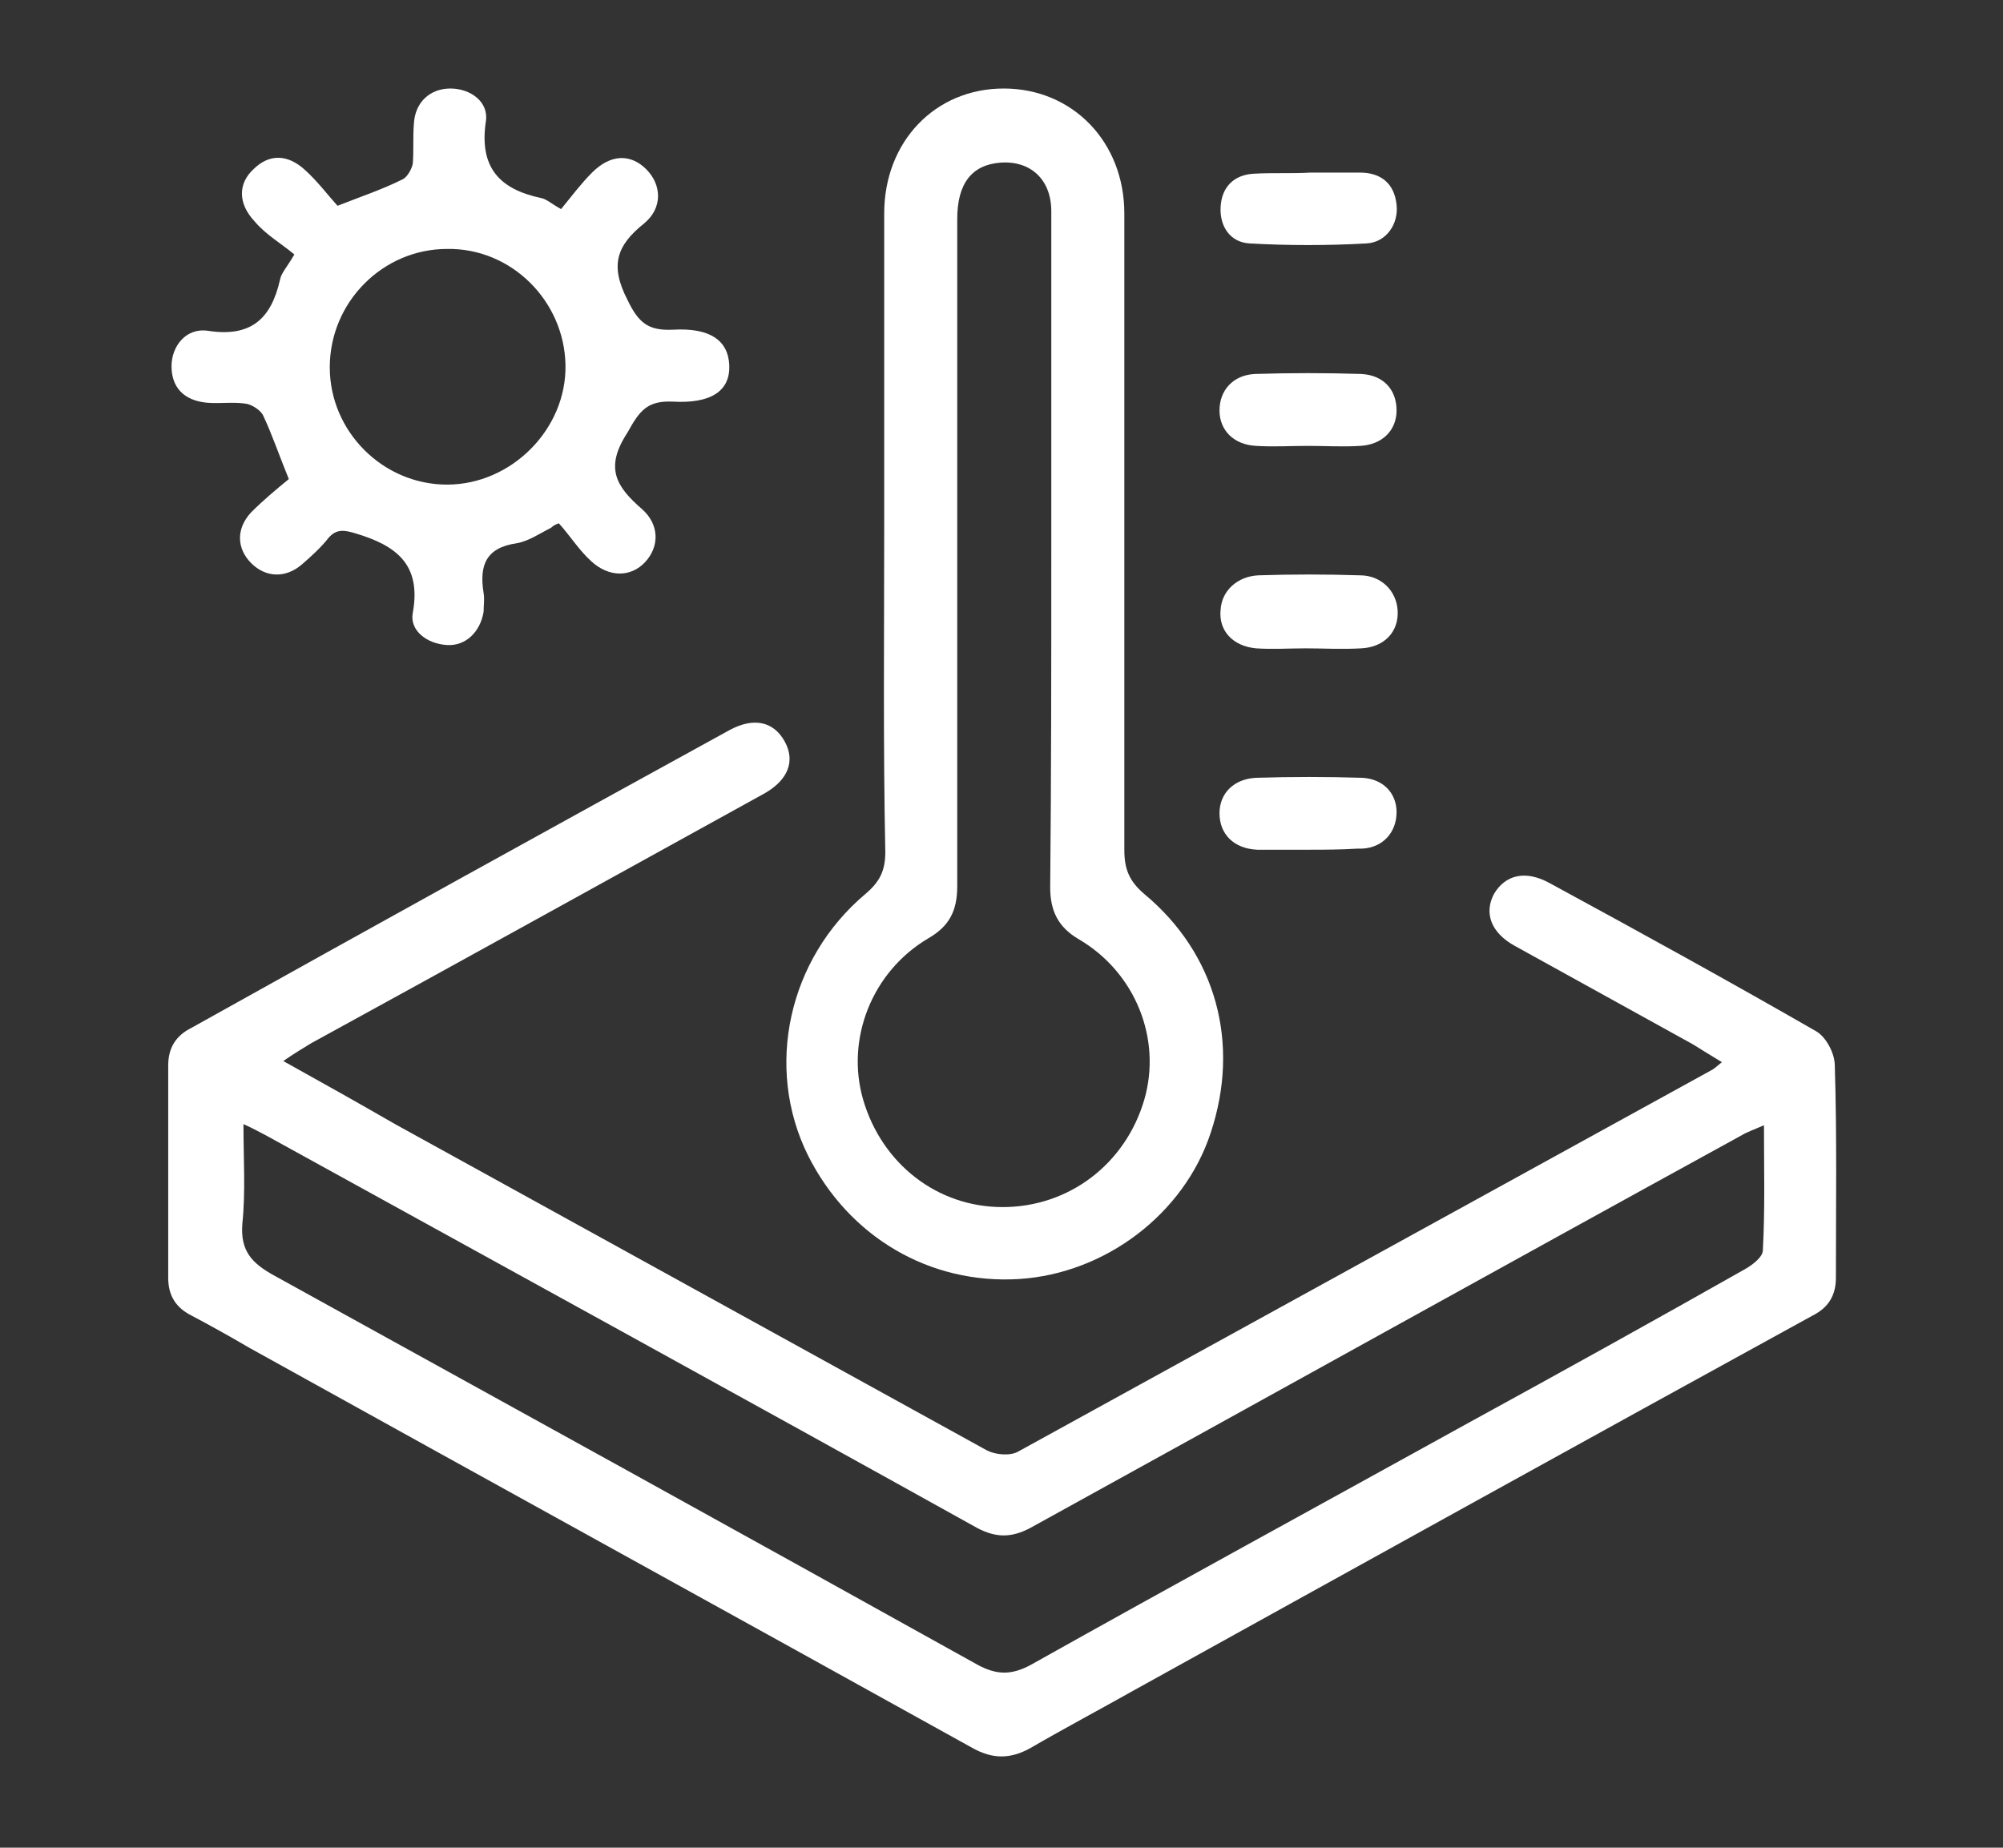
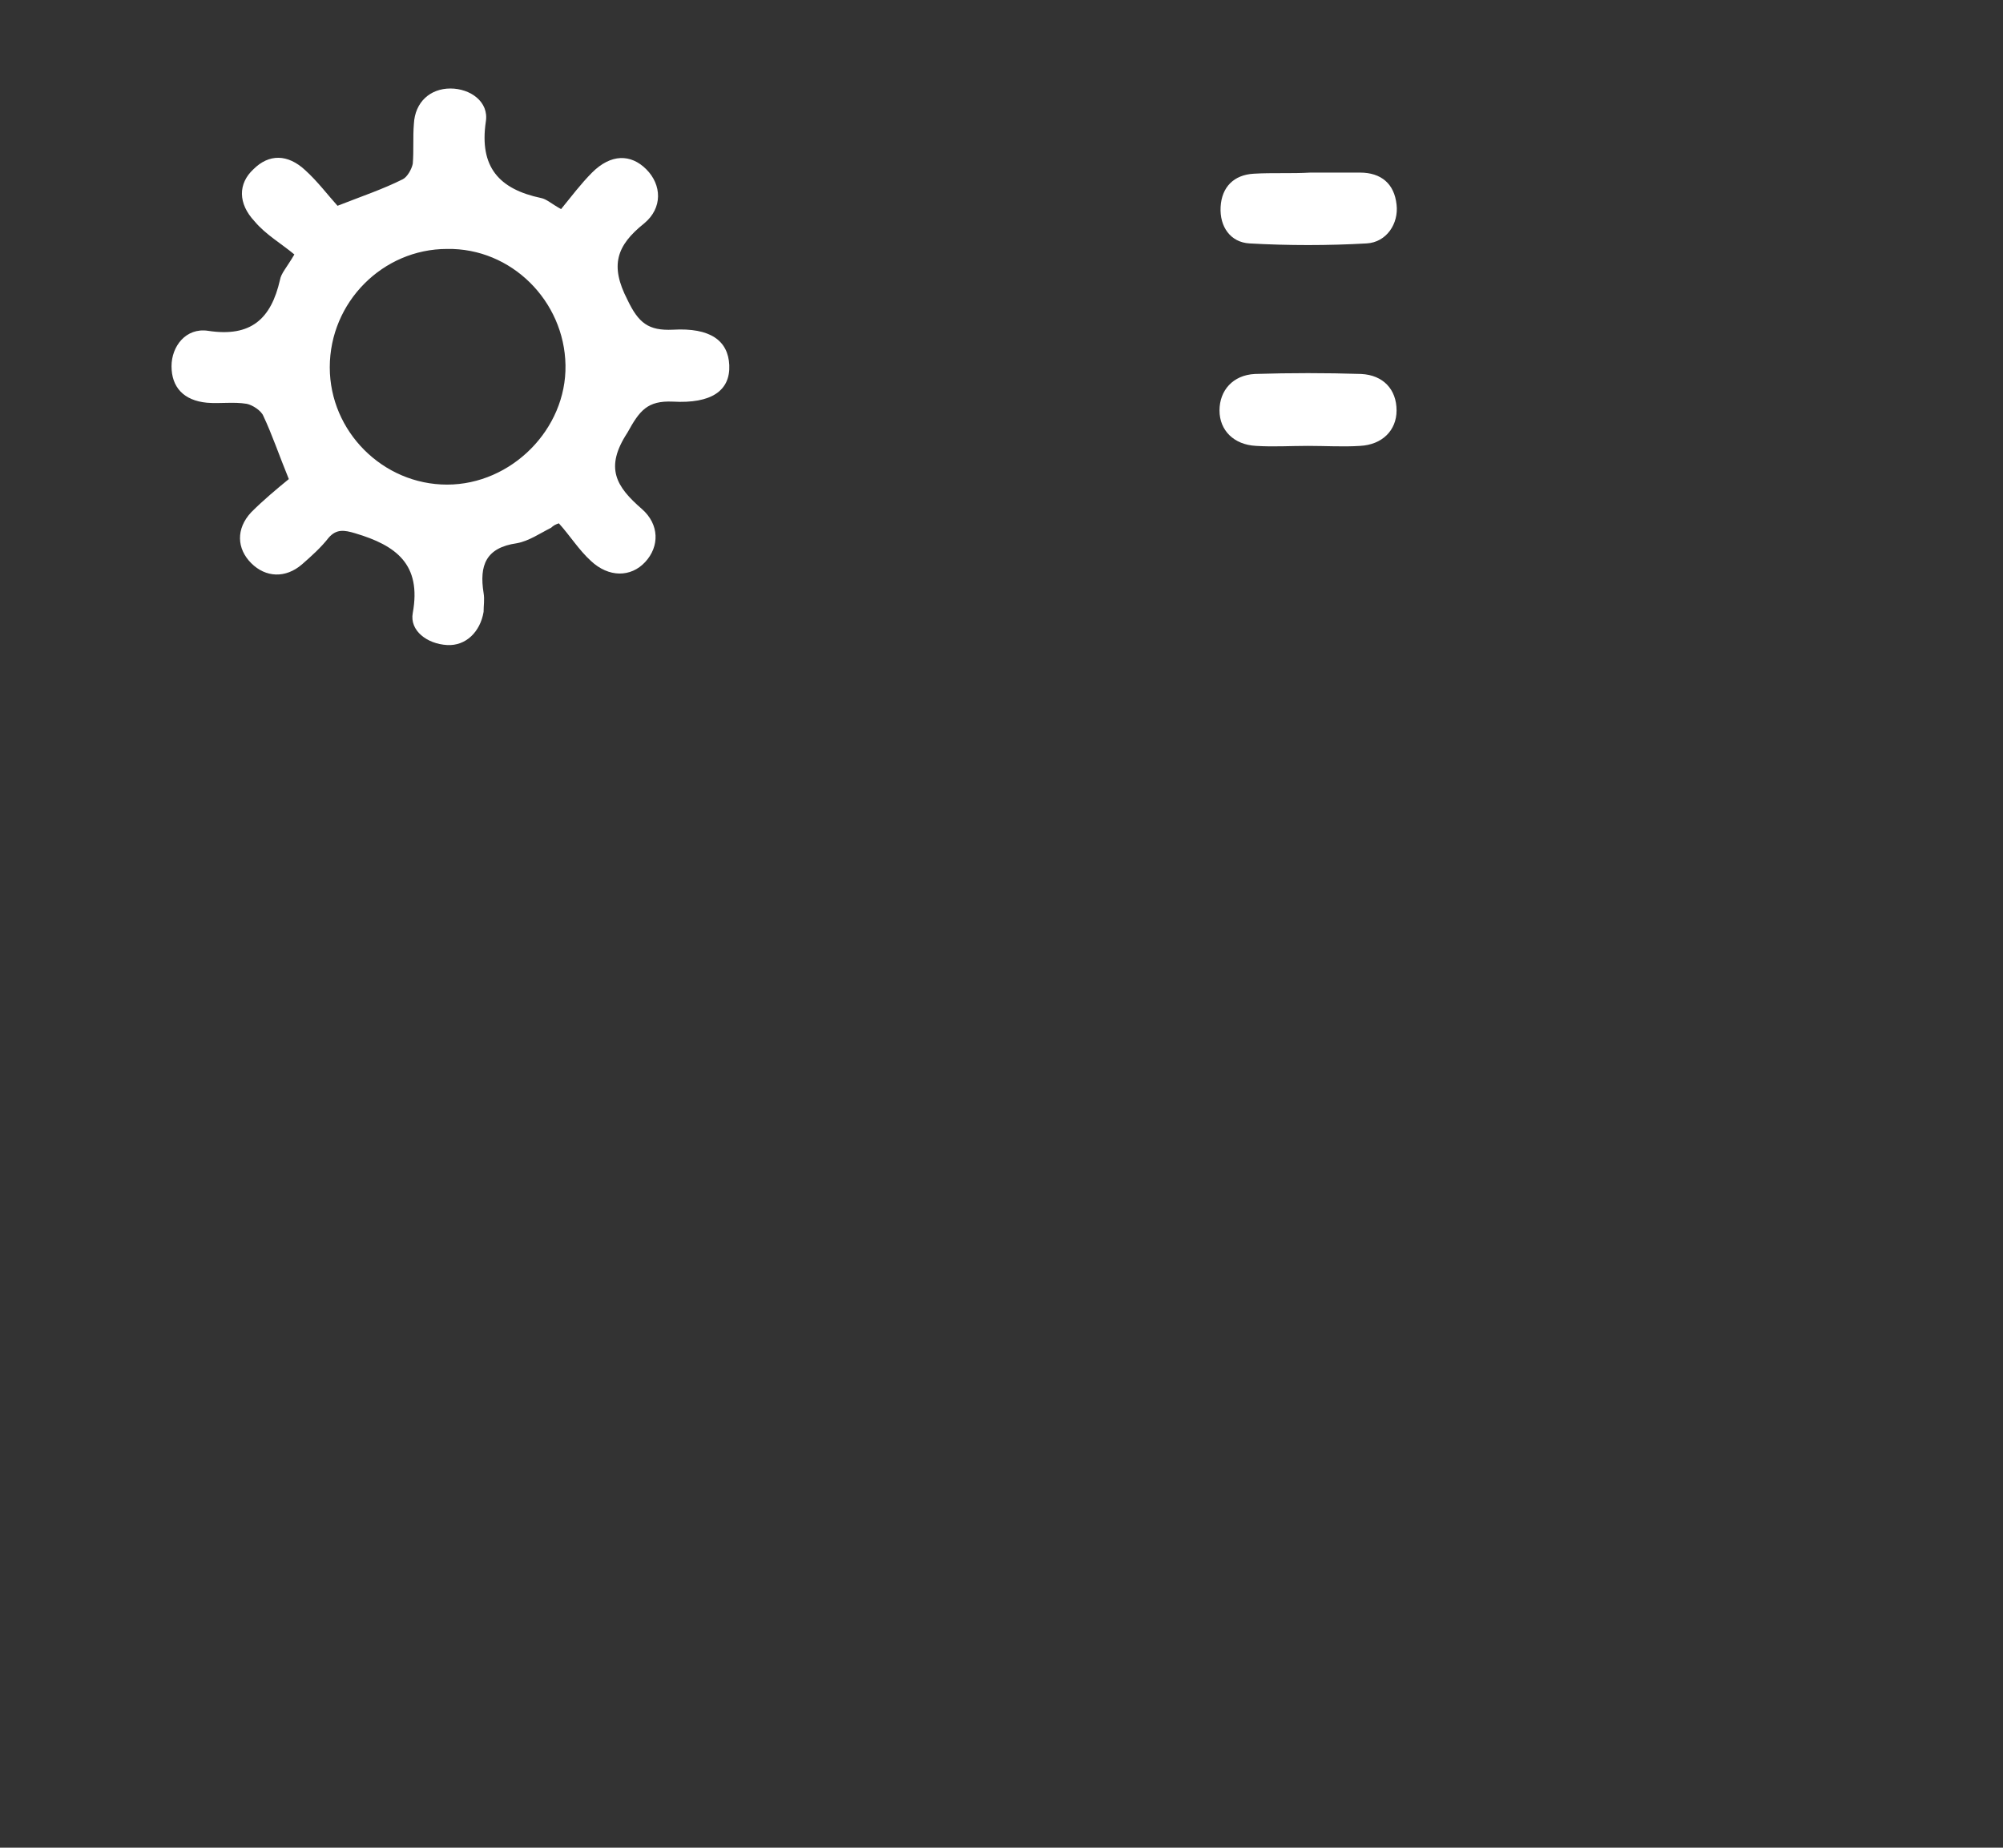
<svg xmlns="http://www.w3.org/2000/svg" version="1.1" id="Layer_1" x="0px" y="0px" viewBox="0 0 181 167" style="enable-background:new 0 0 181 167;" xml:space="preserve">
  <rect x="0" y="0" width="181" height="167" fill="#333333" stroke="none" />
  <style type="text/css">
	.st0{fill:#FFFFFF;}
</style>
  <g>
-     <path class="st0" d="M25.6,95.9c3.6,2,6.8,3.8,10.1,5.7c17.8,9.8,35.7,19.7,53.5,29.5c0.8,0.4,2.1,0.5,2.8,0.1   c20.9-11.5,41.8-23,62.7-34.5c0.2-0.1,0.4-0.3,0.9-0.7c-1-0.6-1.8-1.1-2.6-1.6c-5.4-3-10.7-5.9-16.1-8.9c-2.2-1.2-2.8-3-1.9-4.7   c1-1.7,2.8-2.2,5-1c8.1,4.4,16.1,8.8,24.1,13.4c0.9,0.5,1.7,2,1.7,3.1c0.2,6.4,0.1,12.8,0.1,19.2c0,1.6-0.7,2.7-2.1,3.4   c-20.4,11.2-40.8,22.5-61.2,33.8c-3.2,1.8-6.4,3.5-9.5,5.3c-1.8,1-3.4,1-5.2,0c-21.8-12.1-43.6-24.1-65.4-36.2   c-1.7-1-3.5-2-5.2-2.9c-1.4-0.7-2.1-1.8-2.1-3.4c0-6.4,0-12.8,0-19.2c0-1.6,0.7-2.7,2.1-3.4C33.6,83.8,49.7,74.9,65.9,66   c2.2-1.2,4-0.8,5,1c1,1.8,0.3,3.5-1.8,4.7c-13.6,7.5-27.3,15.1-41,22.6C27.3,94.8,26.6,95.2,25.6,95.9z M22,101.6   c0,3.2,0.2,6.1-0.1,9c-0.2,2.5,0.9,3.6,2.9,4.7C46,127,67.2,138.7,88.4,150.5c1.7,0.9,3,0.9,4.7,0c13.2-7.4,26.4-14.6,39.6-21.9   c8.4-4.6,16.7-9.2,25-13.9c0.7-0.4,1.6-1.1,1.6-1.7c0.2-3.7,0.1-7.3,0.1-11.3c-0.9,0.4-1.5,0.6-2,0.9   c-21.5,11.8-42.9,23.7-64.3,35.5c-1.7,0.9-3.1,0.9-4.8,0c-21.4-11.9-42.9-23.7-64.3-35.5C23.4,102.3,22.9,102,22,101.6z" />
-     <path class="st0" d="M79.9,47.9c0-9.5,0-19.1,0-28.6C79.9,12.8,84.5,8,90.7,8c6.2,0,10.9,4.8,10.9,11.3c0,19.2,0,38.3,0,57.5   c0,1.7,0.4,2.8,1.8,4c6.5,5.4,8.7,13.5,6,21.6c-2.4,7.3-9.5,12.7-17.3,13.2c-8.1,0.5-15.4-3.8-19.1-11.2   c-3.9-7.9-1.8-17.7,5.2-23.6c1.3-1.1,1.8-2.1,1.8-3.8C79.8,67.3,79.9,57.6,79.9,47.9z M95,49.9c0-3.5,0-7,0-10.5   c0-6.8,0-13.5,0-20.3c0-2.9-1.9-4.6-4.6-4.4c-2.6,0.2-3.9,1.9-3.9,5.1c0,20.1,0,40.2,0,60.3c0,2.2-0.7,3.6-2.6,4.7   c-5.1,3-7.5,9.1-5.9,14.6c1.7,5.8,6.7,9.7,12.6,9.7c6,0,11.1-3.9,12.8-9.7c1.6-5.5-0.8-11.5-5.9-14.5c-1.9-1.1-2.6-2.6-2.6-4.7   C95,70,95,59.9,95,49.9z" />
    <path class="st0" d="M49.8,47.7c-1,0.5-2,1.2-3.1,1.4c-2.8,0.4-3.4,2-3,4.5c0.1,0.6,0,1.1,0,1.7c-0.3,1.8-1.6,3.1-3.3,3   c-1.8-0.1-3.4-1.3-3.1-2.9c0.8-4.4-1.5-6.1-5.2-7.2c-1-0.3-1.7-0.4-2.4,0.4c-0.7,0.9-1.6,1.7-2.4,2.4c-1.5,1.3-3.3,1.2-4.6-0.1   c-1.3-1.3-1.4-3.1,0-4.6c1.1-1.1,2.3-2.1,3.4-3c-0.9-2.2-1.5-4-2.3-5.7c-0.2-0.5-1-1-1.5-1.1c-1.2-0.2-2.4,0-3.6-0.1   c-2.1-0.2-3.2-1.4-3.2-3.3c0-1.8,1.3-3.5,3.3-3.2c3.9,0.6,5.7-1.1,6.5-4.6c0.1-0.6,0.6-1.1,1.3-2.3c-1.2-1-2.6-1.8-3.6-3   c-1.5-1.6-1.5-3.4-0.1-4.7c1.4-1.4,3.1-1.4,4.7,0.1c1.1,1,2,2.2,2.9,3.2c2.3-0.9,4.1-1.5,5.9-2.4c0.4-0.2,0.8-0.9,0.9-1.4   c0.1-1.2,0-2.4,0.1-3.6c0.1-2,1.5-3.2,3.3-3.2c1.8,0,3.5,1.2,3.2,3c-0.6,4.1,1.2,6.1,5,6.9c0.5,0.1,0.9,0.5,1.8,1   c0.9-1.1,1.8-2.3,2.8-3.3c1.7-1.7,3.5-1.7,4.9-0.3c1.4,1.4,1.5,3.5-0.2,4.9c-2.5,2-3.1,3.8-1.5,6.9c1,2.1,1.9,2.8,4.1,2.7   c3.4-0.2,5,1,5.1,3.2c0.1,2.3-1.6,3.5-5.1,3.3c-2.3-0.1-3,0.8-4.1,2.8C54.6,42.3,55.7,44,58,46c1.6,1.4,1.6,3.4,0.3,4.8   c-1.3,1.4-3.3,1.4-4.9-0.1c-1.1-1-1.9-2.3-2.9-3.4C50.2,47.4,50,47.5,49.8,47.7z M40.4,22.5c-5.8,0-10.6,4.8-10.6,10.7   c0,5.8,4.8,10.6,10.6,10.6c5.8,0,10.8-5,10.7-10.8C51,27.2,46.2,22.4,40.4,22.5z" />
-     <path class="st0" d="M118,58.6c-1.5,0-3,0.1-4.5,0c-2.1-0.2-3.4-1.6-3.2-3.5c0.1-1.7,1.5-3,3.4-3.1c3.1-0.1,6.1-0.1,9.2,0   c1.9,0,3.3,1.4,3.4,3.2c0.1,1.9-1.2,3.3-3.3,3.4C121.2,58.7,119.6,58.6,118,58.6C118,58.6,118,58.6,118,58.6z" />
    <path class="st0" d="M118.4,15.6c1.5,0,3,0,4.5,0c1.9,0,3.1,1,3.3,2.9c0.2,1.7-0.9,3.4-2.7,3.5c-3.5,0.2-7.1,0.2-10.6,0   c-1.7-0.1-2.7-1.5-2.6-3.3c0.1-1.8,1.2-2.9,3-3C115,15.6,116.7,15.7,118.4,15.6C118.4,15.7,118.4,15.6,118.4,15.6z" />
    <path class="st0" d="M118.2,40.3c-1.6,0-3.1,0.1-4.7,0c-2-0.1-3.3-1.4-3.3-3.2c0-1.8,1.2-3.2,3.2-3.3c3.2-0.1,6.4-0.1,9.6,0   c2,0.1,3.2,1.4,3.2,3.3c0,1.8-1.3,3.1-3.3,3.2C121.4,40.4,119.8,40.3,118.2,40.3z" />
-     <path class="st0" d="M118.1,76.8c-1.5,0-3,0-4.5,0c-2.1-0.1-3.4-1.4-3.4-3.3c0-1.8,1.3-3.1,3.3-3.2c3.2-0.1,6.4-0.1,9.6,0   c1.9,0.1,3.1,1.4,3.1,3.1c0,1.8-1.2,3.2-3.1,3.3c-0.1,0-0.3,0-0.4,0C121.1,76.8,119.6,76.8,118.1,76.8z" />
  </g>
</svg>